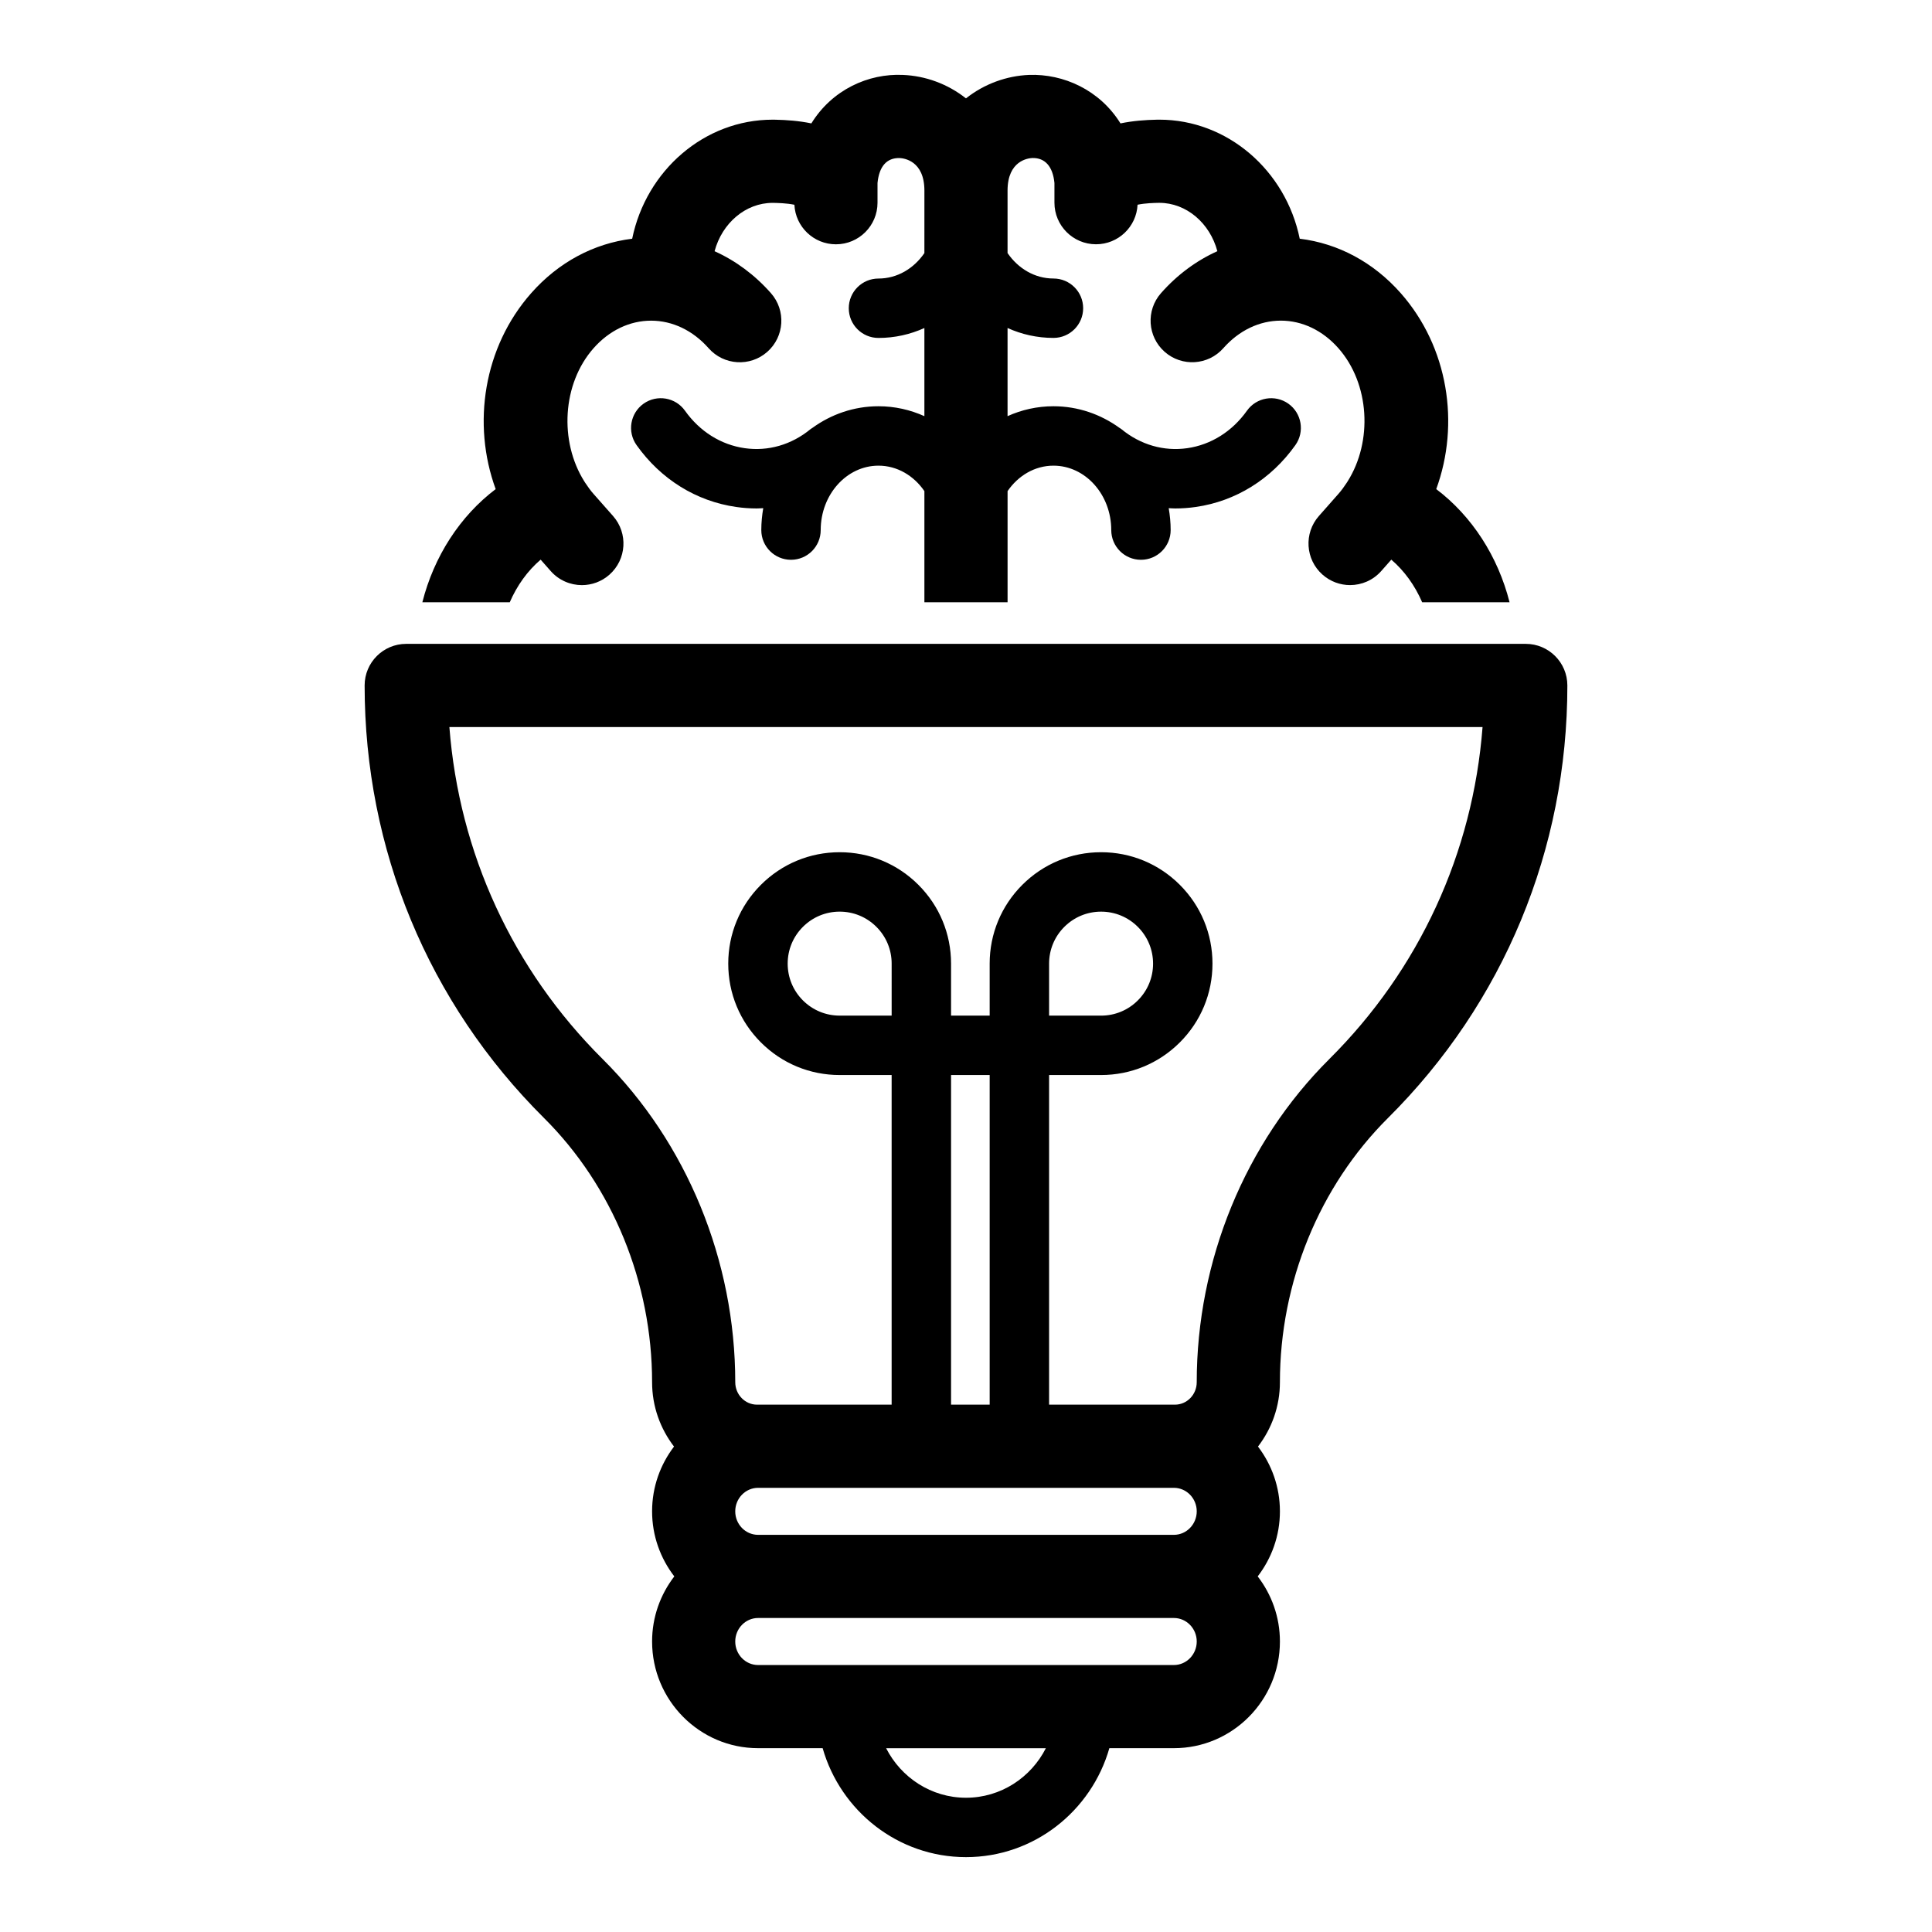
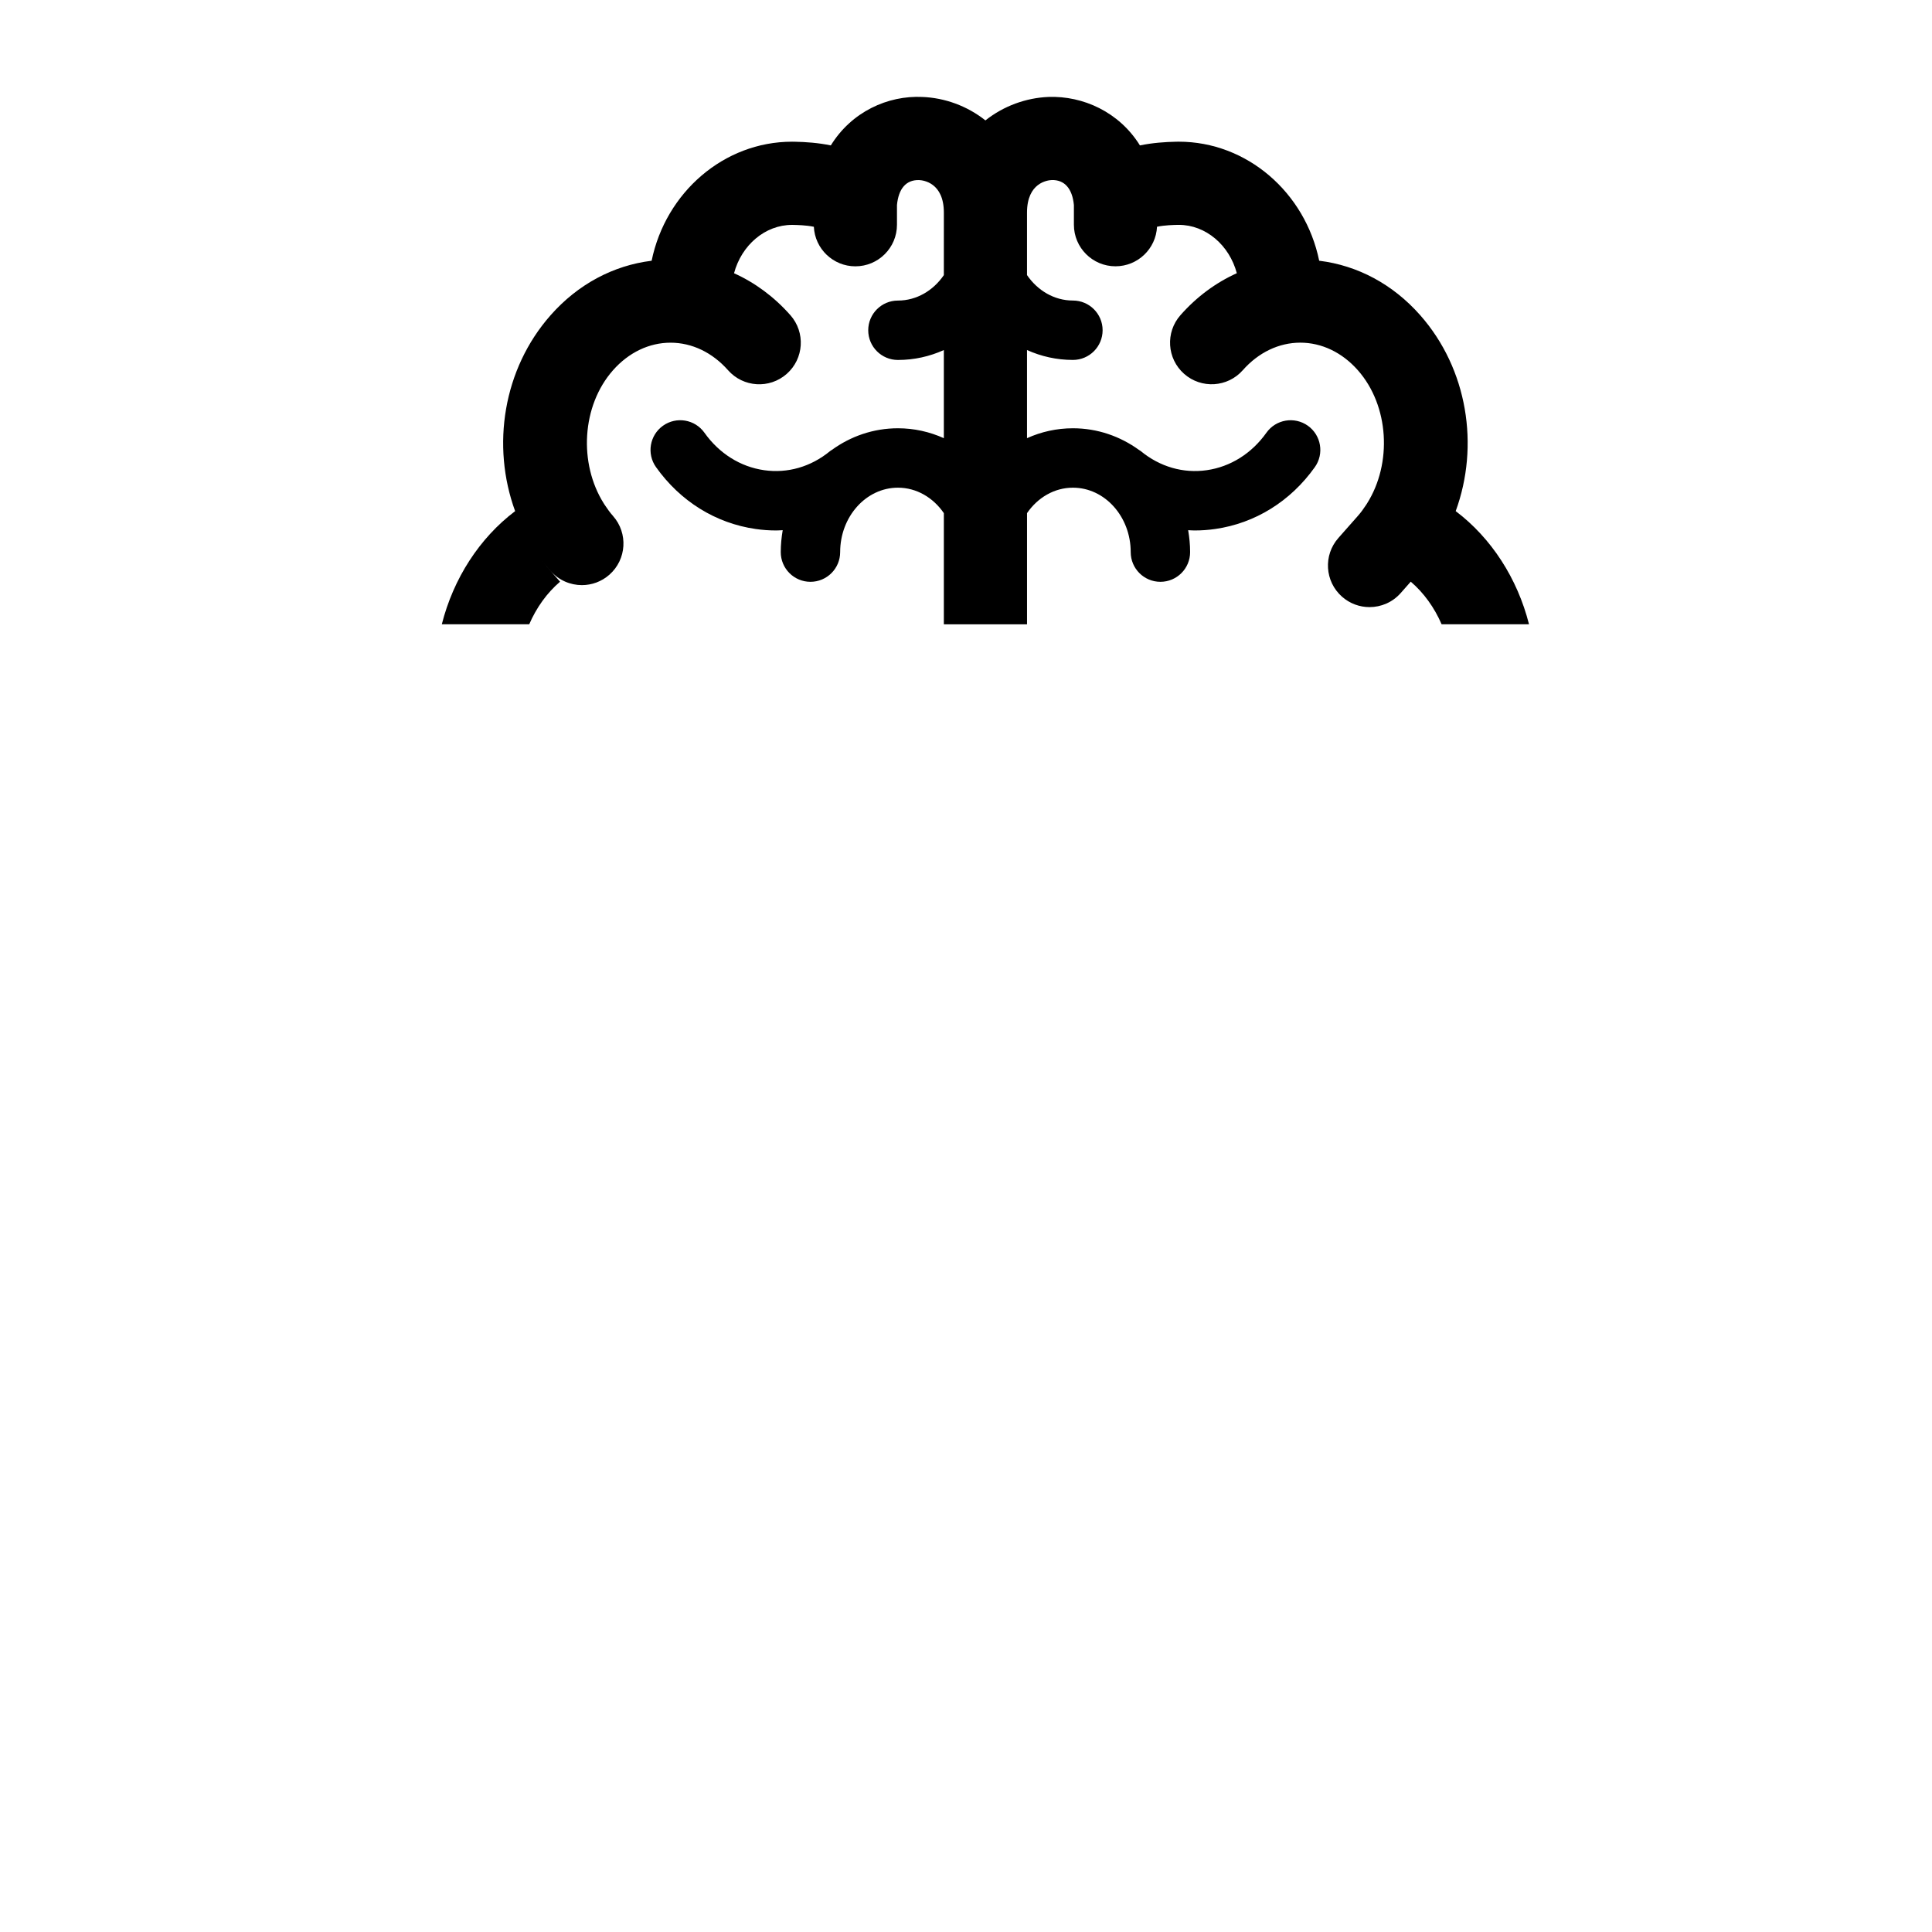
<svg xmlns="http://www.w3.org/2000/svg" fill="#000000" width="800px" height="800px" version="1.1" viewBox="144 144 512 512">
  <g>
-     <path d="m287.28 292.32 2.664 3.016c2.176 2.465 5.215 3.727 8.266 3.727 2.59 0 5.195-0.91 7.289-2.762 4.562-4.027 4.992-10.992 0.965-15.555l-5.156-5.836c-0.82-0.926-1.535-1.926-2.211-2.953-0.082-0.129-0.156-0.258-0.246-0.383-6.676-10.598-5.875-25.867 2.453-35.297 4.156-4.703 9.57-7.297 15.242-7.297s11.082 2.59 15.242 7.297c4.031 4.562 10.992 4.996 15.555 0.965 4.562-4.027 4.992-10.992 0.965-15.551-4.312-4.883-9.387-8.617-14.934-11.117 1.988-7.441 8.211-12.812 15.379-12.812 0.09 0 0.188 0.004 0.277 0.004 1.051 0.023 3.418 0.066 5.496 0.496 0.285 5.84 5.106 10.48 11.008 10.48 6.086 0 11.02-4.934 11.02-11.02v-5.227c0.426-4.387 2.434-6.699 5.859-6.609 1.098 0.047 6.566 0.668 6.566 8.633l-0.004 16.551c-2.801 4.09-7.203 6.746-12.168 6.746-4.348 0-7.871 3.523-7.871 7.871s3.523 7.871 7.871 7.871c4.316 0 8.426-0.938 12.168-2.629v23.359c-3.738-1.688-7.852-2.629-12.168-2.629-6.488 0-12.52 2.121-17.508 5.734-0.168 0.117-0.344 0.203-0.504 0.336-5.035 4.141-11.23 5.934-17.457 5.039-6.285-0.902-11.898-4.426-15.809-9.93-2.519-3.547-7.434-4.371-10.977-1.859-3.543 2.523-4.375 7.434-1.855 10.977 6.434 9.055 15.809 14.875 26.41 16.395 1.812 0.262 3.625 0.391 5.426 0.391 0.582 0 1.16-0.051 1.738-0.074-0.32 1.891-0.516 3.824-0.516 5.809 0 4.348 3.523 7.871 7.871 7.871s7.871-3.523 7.871-7.871c0-9.41 6.871-17.074 15.312-17.074 4.961 0 9.363 2.656 12.168 6.746v29.461h22.043v-29.461c2.801-4.09 7.203-6.746 12.164-6.746 8.445 0 15.312 7.66 15.312 17.074 0 4.348 3.523 7.871 7.871 7.871 4.348 0 7.871-3.523 7.871-7.871 0-1.988-0.195-3.922-0.516-5.809 0.578 0.027 1.156 0.074 1.738 0.074 1.797 0 3.613-0.129 5.426-0.391 10.598-1.52 19.973-7.34 26.406-16.395 2.519-3.543 1.688-8.457-1.855-10.977-3.543-2.508-8.457-1.688-10.977 1.859-3.91 5.5-9.523 9.027-15.809 9.93-6.219 0.898-12.422-0.895-17.461-5.039-0.156-0.129-0.332-0.219-0.5-0.332-4.992-3.613-11.02-5.738-17.512-5.738-4.316 0-8.426 0.938-12.164 2.625v-23.359c3.738 1.688 7.852 2.625 12.164 2.625 4.348 0 7.871-3.523 7.871-7.871 0-4.348-3.523-7.871-7.871-7.871-4.961 0-9.363-2.656-12.164-6.746v-16.551c0-7.965 5.469-8.586 6.566-8.633 3.352-0.086 5.434 2.219 5.859 6.613v5.223c0 6.086 4.934 11.02 11.02 11.02 5.902 0 10.727-4.644 11.008-10.48 2.07-0.43 4.441-0.477 5.492-0.496 0.094 0 0.188-0.004 0.277-0.004 7.168 0 13.391 5.371 15.379 12.812-5.547 2.5-10.625 6.234-14.934 11.117-4.027 4.559-3.598 11.523 0.965 15.551 4.566 4.031 11.527 3.598 15.555-0.965 4.156-4.703 9.57-7.297 15.242-7.297 5.672 0 11.082 2.59 15.242 7.297 8.328 9.43 9.129 24.707 2.453 35.297-0.086 0.121-0.16 0.25-0.242 0.379-0.676 1.031-1.391 2.027-2.211 2.953l-5.156 5.84c-4.031 4.562-3.598 11.527 0.965 15.555 2.098 1.852 4.699 2.762 7.289 2.762 3.051 0 6.086-1.258 8.266-3.727l2.664-3.016c3.457 2.961 6.254 6.844 8.176 11.293h23.164c-3.078-12.156-9.977-22.84-19.43-29.988 6.328-17.301 3.191-37.656-9.414-51.934-7.227-8.188-16.59-13.18-26.762-14.422-3.723-18.133-19.168-31.547-37.207-31.547-0.234 0-0.469 0.004-0.707 0.008-2.965 0.059-6.258 0.289-9.59 0.98-5.5-8.867-15.094-13.176-24.238-12.848-5.906 0.242-11.848 2.359-16.707 6.219-4.863-3.859-10.797-5.981-16.711-6.215-9.168-0.43-18.766 3.926-24.262 12.844-3.328-0.691-6.613-0.918-9.574-0.977-0.234-0.008-0.469-0.008-0.707-0.008-18.035 0-33.48 13.418-37.203 31.547-10.168 1.242-19.531 6.238-26.762 14.422-12.609 14.277-15.742 34.629-9.414 51.934-9.453 7.148-16.352 17.832-19.43 29.988h23.164c1.922-4.445 4.719-8.332 8.176-11.289z" />
-     <path d="m548.34 314.63h-296.69c-6.086 0-11.02 4.934-11.02 11.02 0 43.445 16.879 84.156 47.535 114.63 18.203 18.105 28.645 43.625 28.645 70.016 0 6.422 2.184 12.332 5.812 17.059-3.629 4.766-5.812 10.699-5.812 17.156 0 6.496 2.211 12.469 5.887 17.25-3.676 4.781-5.887 10.754-5.887 17.25 0 15.59 12.602 28.273 28.09 28.273h17.109c4.758 16.648 19.973 28.875 37.992 28.875 18.016 0 33.234-12.223 37.992-28.875h17.109c15.488 0 28.09-12.68 28.09-28.273 0-6.496-2.211-12.473-5.887-17.25 3.676-4.781 5.887-10.754 5.887-17.25 0-6.453-2.184-12.391-5.812-17.156 3.629-4.731 5.812-10.633 5.812-17.059 0-26.395 10.438-51.91 28.641-70.016 30.652-30.48 47.535-71.188 47.535-114.63-0.004-6.082-4.938-11.02-11.027-11.02zm-148.34 305.79c-9.215 0-17.207-5.348-21.168-13.129h42.332c-3.957 7.785-11.949 13.129-21.164 13.129zm55.098-35.172h-110.2c-3.336 0-6.051-2.797-6.051-6.231s2.715-6.231 6.051-6.231h110.2c3.336 0 6.051 2.797 6.051 6.231-0.004 3.434-2.723 6.231-6.055 6.231zm0-34.5h-110.2c-3.336 0-6.051-2.793-6.051-6.227 0-3.434 2.715-6.231 6.051-6.231h110.2c3.336 0 6.051 2.797 6.051 6.231-0.004 3.434-2.723 6.227-6.055 6.227zm-74.801-137.6h-13.777c-3.68 0-7.137-1.434-9.742-4.035-2.602-2.602-4.035-6.062-4.035-9.742 0-3.68 1.434-7.141 4.035-9.742 2.606-2.602 6.062-4.035 9.742-4.035 3.68 0 7.137 1.434 9.742 4.035 2.602 2.602 4.035 6.062 4.035 9.742zm25.977 103.1h-10.234v-87.355h10.234zm90.012-91.586c-22.332 22.211-35.141 53.43-35.141 85.645 0 3.273-2.586 5.941-5.766 5.941h-33.359v-87.355h13.777c7.883 0 15.297-3.074 20.875-8.648 5.578-5.574 8.648-12.984 8.648-20.875 0-7.887-3.07-15.297-8.648-20.875-5.578-5.578-12.988-8.648-20.875-8.648-7.883 0-15.297 3.074-20.875 8.648-5.578 5.578-8.648 12.988-8.648 20.875v13.777h-10.234v-13.777c0-7.887-3.07-15.297-8.648-20.875-5.578-5.578-12.988-8.648-20.875-8.648-7.883 0-15.297 3.074-20.875 8.648-5.578 5.578-8.648 12.988-8.648 20.875 0 7.883 3.07 15.297 8.648 20.875 5.578 5.578 12.988 8.648 20.875 8.648h13.777v87.355h-35.676c-3.176 0-5.766-2.668-5.766-5.941 0-32.215-12.809-63.438-35.145-85.645-23.852-23.719-38.047-54.633-40.613-87.984h273.8c-2.566 33.355-16.758 64.266-40.613 87.984zm-74.266-11.512v-13.777c0-3.68 1.434-7.141 4.035-9.742 2.606-2.602 6.062-4.035 9.742-4.035s7.137 1.434 9.742 4.035c2.602 2.602 4.035 6.062 4.035 9.742 0 3.68-1.434 7.141-4.035 9.742-2.606 2.602-6.062 4.035-9.742 4.035z" />
+     <path d="m287.28 292.32 2.664 3.016c2.176 2.465 5.215 3.727 8.266 3.727 2.59 0 5.195-0.91 7.289-2.762 4.562-4.027 4.992-10.992 0.965-15.555c-0.82-0.926-1.535-1.926-2.211-2.953-0.082-0.129-0.156-0.258-0.246-0.383-6.676-10.598-5.875-25.867 2.453-35.297 4.156-4.703 9.57-7.297 15.242-7.297s11.082 2.59 15.242 7.297c4.031 4.562 10.992 4.996 15.555 0.965 4.562-4.027 4.992-10.992 0.965-15.551-4.312-4.883-9.387-8.617-14.934-11.117 1.988-7.441 8.211-12.812 15.379-12.812 0.09 0 0.188 0.004 0.277 0.004 1.051 0.023 3.418 0.066 5.496 0.496 0.285 5.84 5.106 10.48 11.008 10.48 6.086 0 11.02-4.934 11.02-11.02v-5.227c0.426-4.387 2.434-6.699 5.859-6.609 1.098 0.047 6.566 0.668 6.566 8.633l-0.004 16.551c-2.801 4.09-7.203 6.746-12.168 6.746-4.348 0-7.871 3.523-7.871 7.871s3.523 7.871 7.871 7.871c4.316 0 8.426-0.938 12.168-2.629v23.359c-3.738-1.688-7.852-2.629-12.168-2.629-6.488 0-12.52 2.121-17.508 5.734-0.168 0.117-0.344 0.203-0.504 0.336-5.035 4.141-11.23 5.934-17.457 5.039-6.285-0.902-11.898-4.426-15.809-9.93-2.519-3.547-7.434-4.371-10.977-1.859-3.543 2.523-4.375 7.434-1.855 10.977 6.434 9.055 15.809 14.875 26.41 16.395 1.812 0.262 3.625 0.391 5.426 0.391 0.582 0 1.16-0.051 1.738-0.074-0.32 1.891-0.516 3.824-0.516 5.809 0 4.348 3.523 7.871 7.871 7.871s7.871-3.523 7.871-7.871c0-9.41 6.871-17.074 15.312-17.074 4.961 0 9.363 2.656 12.168 6.746v29.461h22.043v-29.461c2.801-4.09 7.203-6.746 12.164-6.746 8.445 0 15.312 7.66 15.312 17.074 0 4.348 3.523 7.871 7.871 7.871 4.348 0 7.871-3.523 7.871-7.871 0-1.988-0.195-3.922-0.516-5.809 0.578 0.027 1.156 0.074 1.738 0.074 1.797 0 3.613-0.129 5.426-0.391 10.598-1.52 19.973-7.34 26.406-16.395 2.519-3.543 1.688-8.457-1.855-10.977-3.543-2.508-8.457-1.688-10.977 1.859-3.91 5.5-9.523 9.027-15.809 9.93-6.219 0.898-12.422-0.895-17.461-5.039-0.156-0.129-0.332-0.219-0.5-0.332-4.992-3.613-11.02-5.738-17.512-5.738-4.316 0-8.426 0.938-12.164 2.625v-23.359c3.738 1.688 7.852 2.625 12.164 2.625 4.348 0 7.871-3.523 7.871-7.871 0-4.348-3.523-7.871-7.871-7.871-4.961 0-9.363-2.656-12.164-6.746v-16.551c0-7.965 5.469-8.586 6.566-8.633 3.352-0.086 5.434 2.219 5.859 6.613v5.223c0 6.086 4.934 11.02 11.02 11.02 5.902 0 10.727-4.644 11.008-10.48 2.07-0.43 4.441-0.477 5.492-0.496 0.094 0 0.188-0.004 0.277-0.004 7.168 0 13.391 5.371 15.379 12.812-5.547 2.5-10.625 6.234-14.934 11.117-4.027 4.559-3.598 11.523 0.965 15.551 4.566 4.031 11.527 3.598 15.555-0.965 4.156-4.703 9.57-7.297 15.242-7.297 5.672 0 11.082 2.59 15.242 7.297 8.328 9.43 9.129 24.707 2.453 35.297-0.086 0.121-0.16 0.25-0.242 0.379-0.676 1.031-1.391 2.027-2.211 2.953l-5.156 5.84c-4.031 4.562-3.598 11.527 0.965 15.555 2.098 1.852 4.699 2.762 7.289 2.762 3.051 0 6.086-1.258 8.266-3.727l2.664-3.016c3.457 2.961 6.254 6.844 8.176 11.293h23.164c-3.078-12.156-9.977-22.84-19.43-29.988 6.328-17.301 3.191-37.656-9.414-51.934-7.227-8.188-16.59-13.18-26.762-14.422-3.723-18.133-19.168-31.547-37.207-31.547-0.234 0-0.469 0.004-0.707 0.008-2.965 0.059-6.258 0.289-9.59 0.98-5.5-8.867-15.094-13.176-24.238-12.848-5.906 0.242-11.848 2.359-16.707 6.219-4.863-3.859-10.797-5.981-16.711-6.215-9.168-0.43-18.766 3.926-24.262 12.844-3.328-0.691-6.613-0.918-9.574-0.977-0.234-0.008-0.469-0.008-0.707-0.008-18.035 0-33.48 13.418-37.203 31.547-10.168 1.242-19.531 6.238-26.762 14.422-12.609 14.277-15.742 34.629-9.414 51.934-9.453 7.148-16.352 17.832-19.43 29.988h23.164c1.922-4.445 4.719-8.332 8.176-11.289z" />
  </g>
</svg>